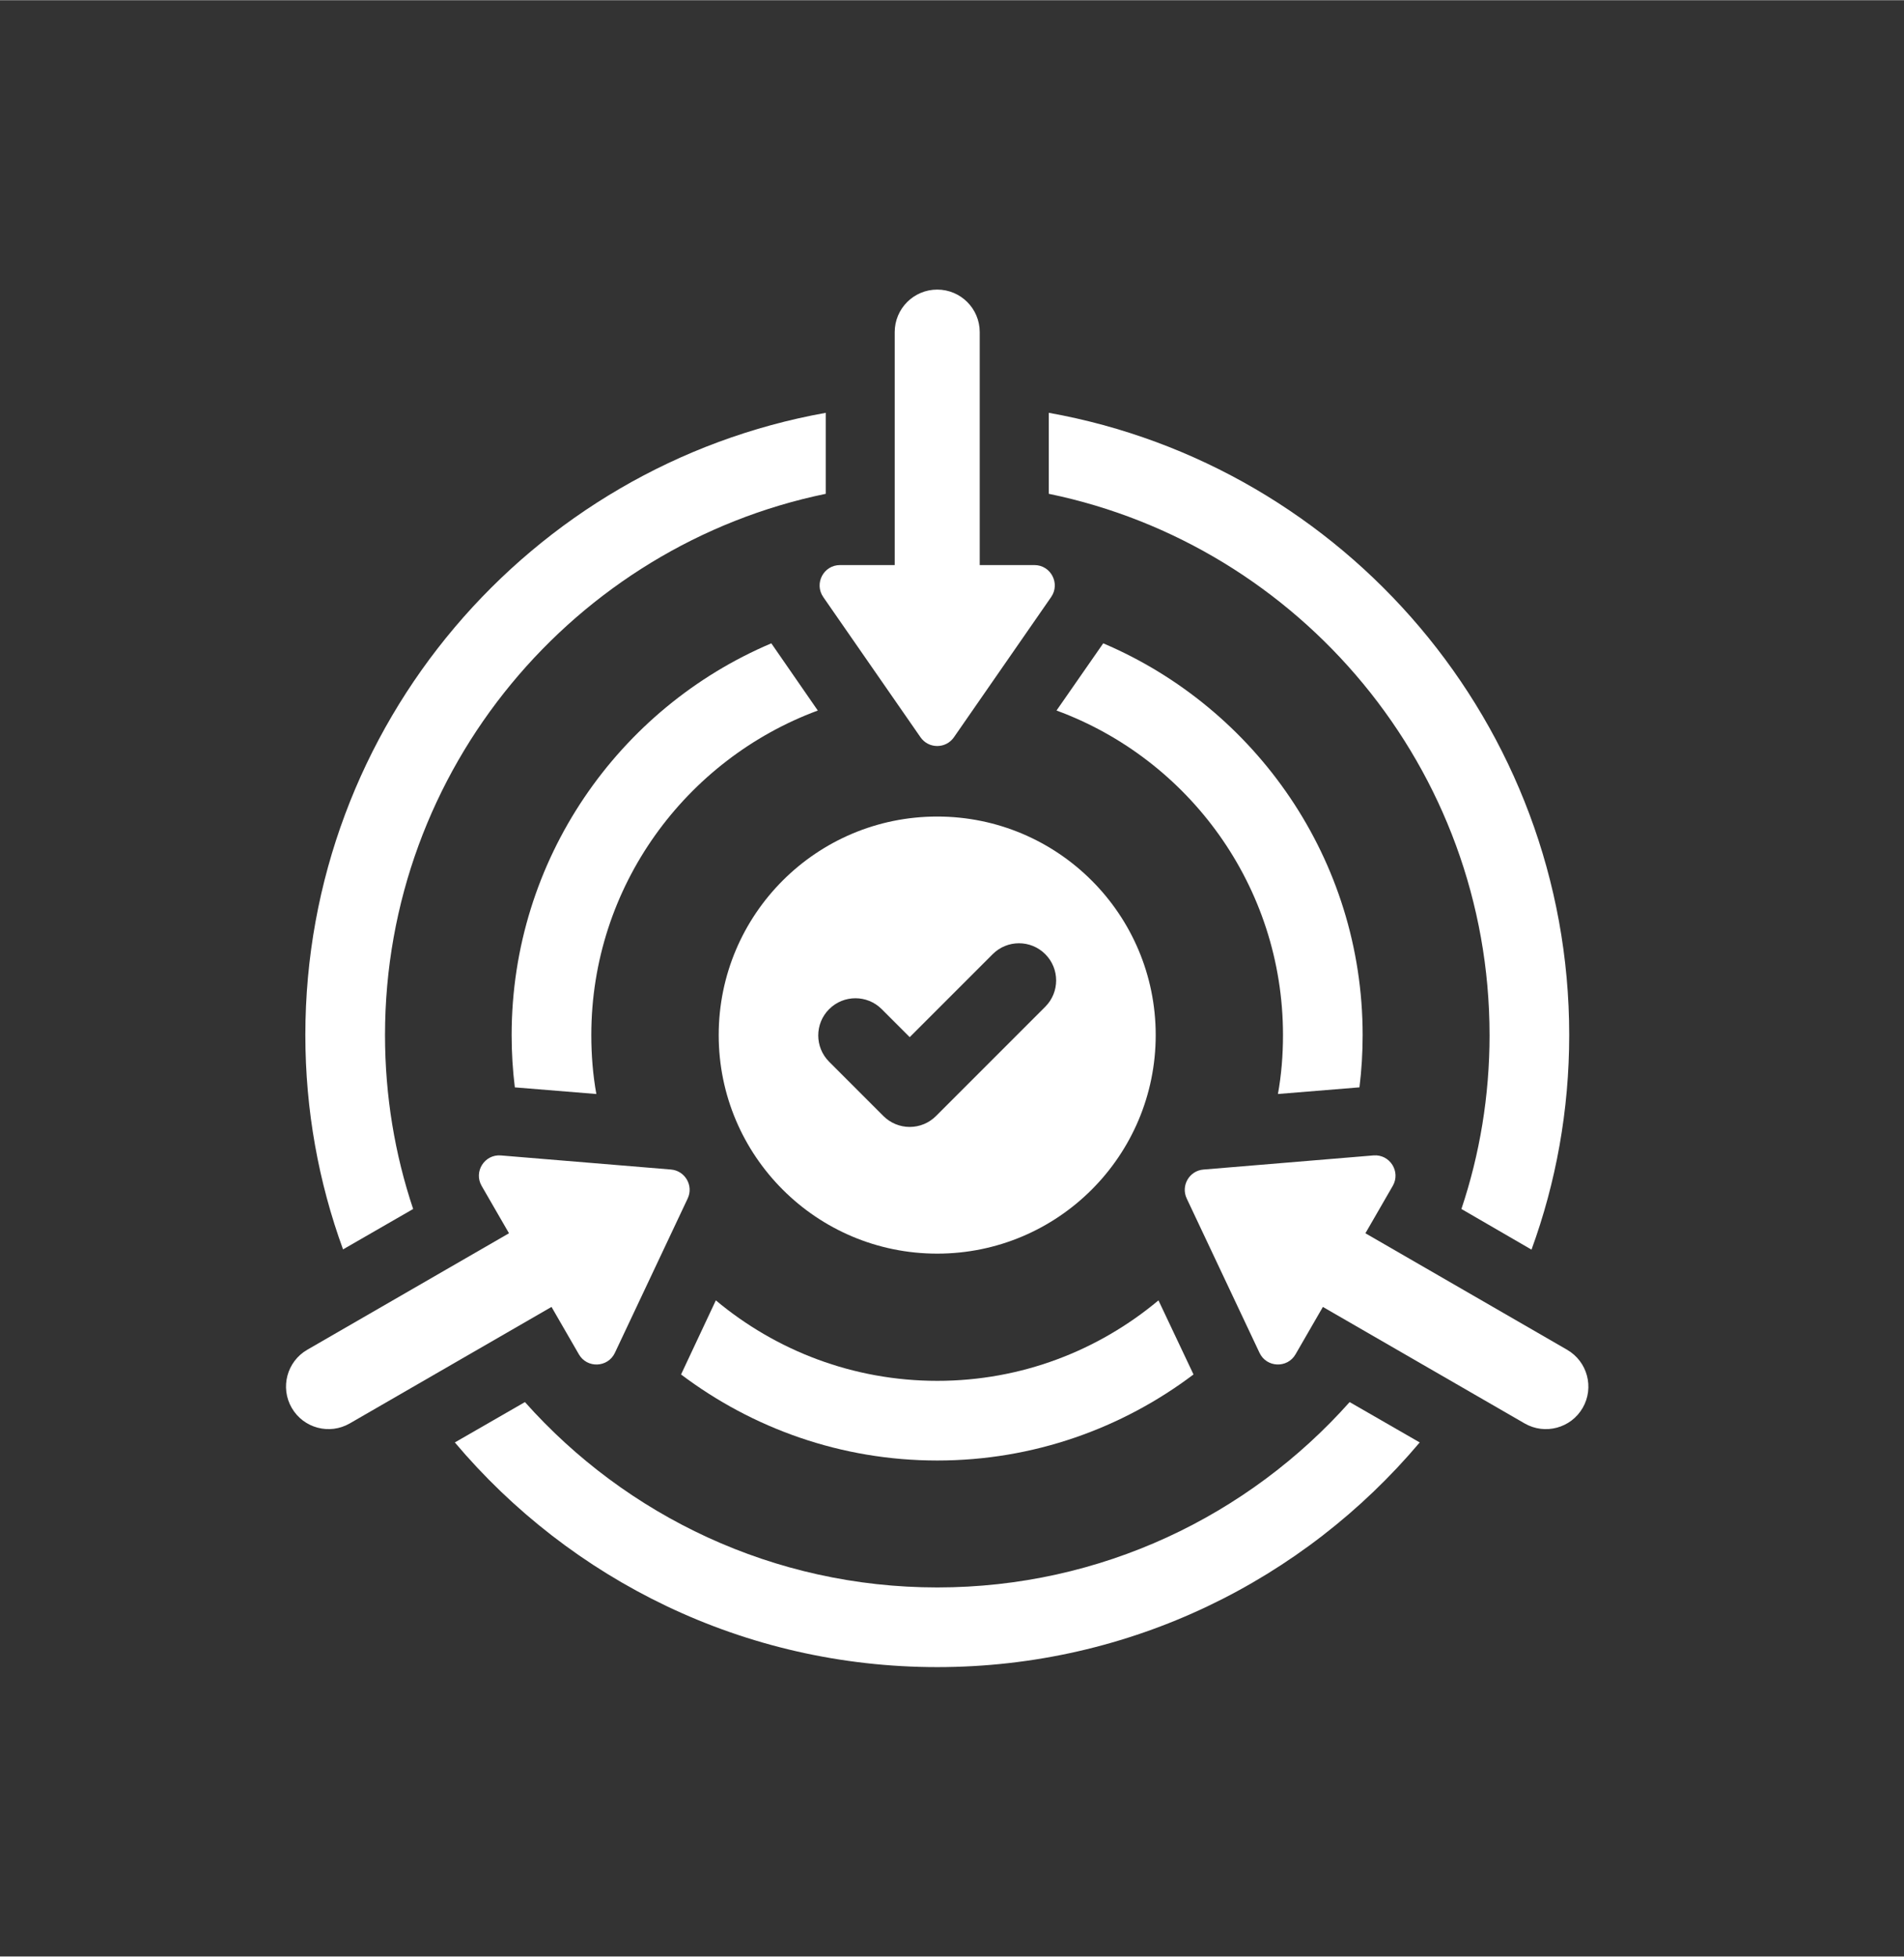
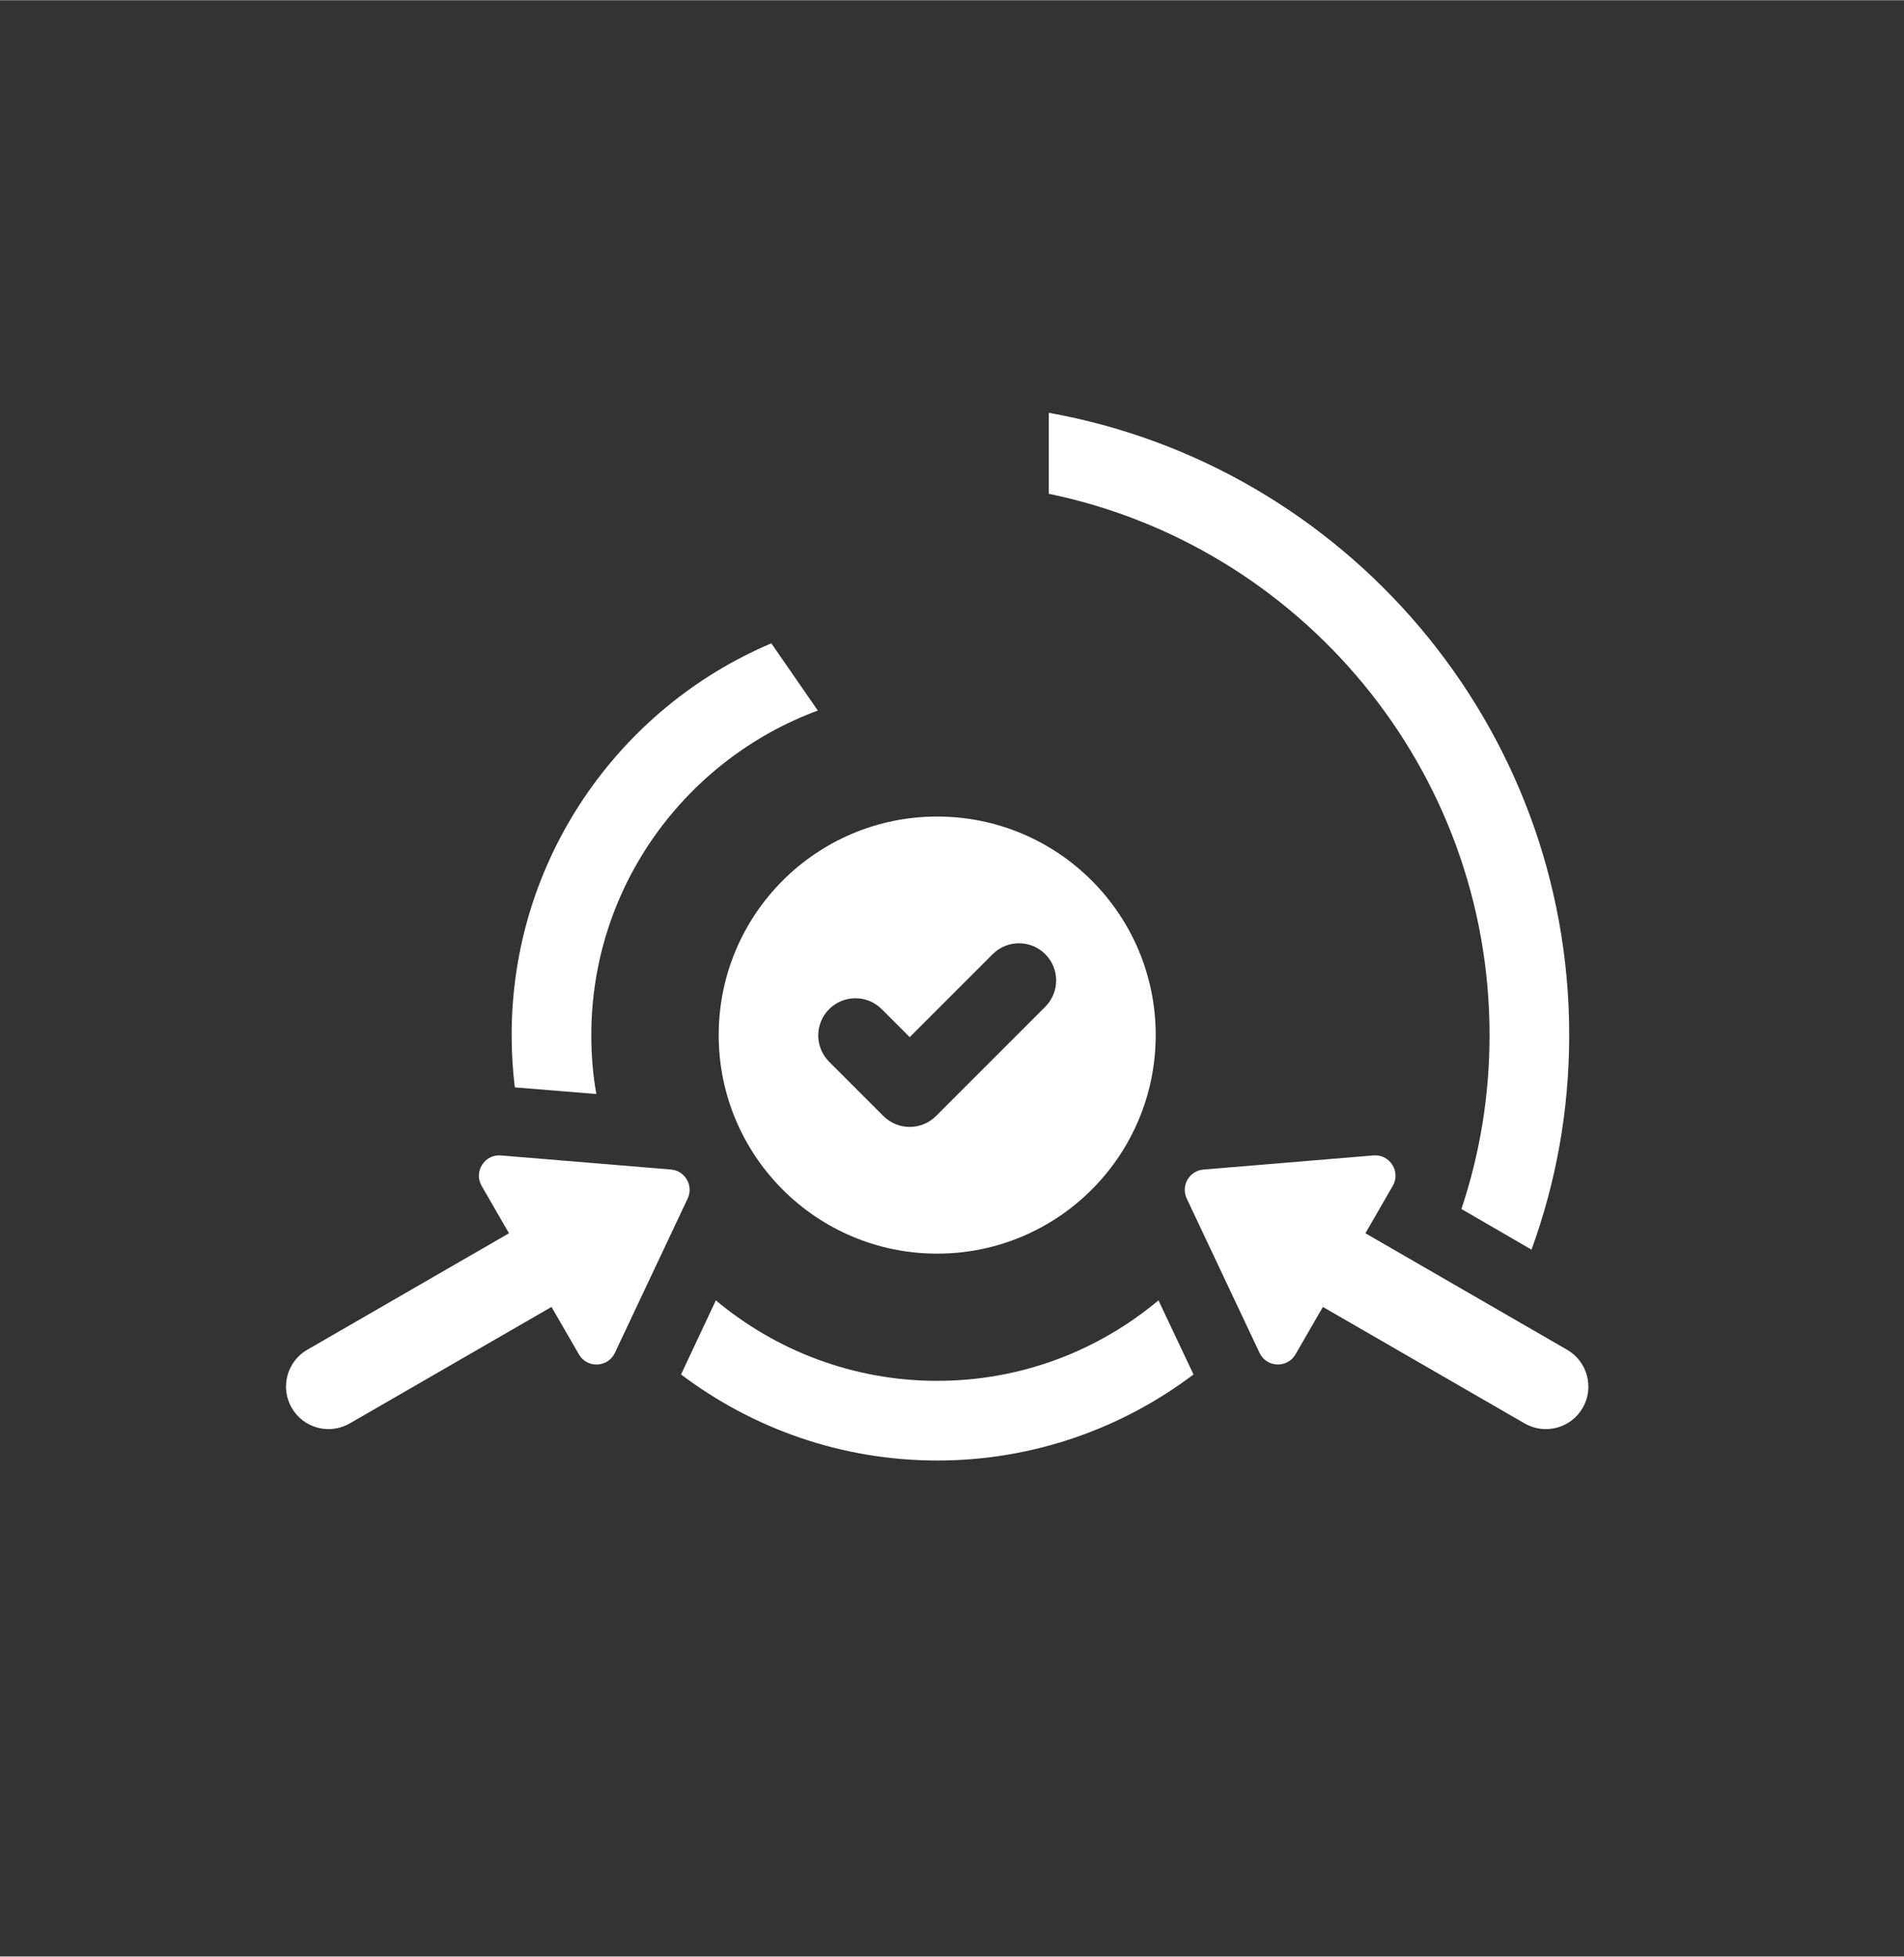
<svg xmlns="http://www.w3.org/2000/svg" id="Layer_16914a5d6f3766" data-name="Layer 1" viewBox="0 0 1421.33 1460" aria-hidden="true" style="fill:url(#CerosGradient_id45623d322);" width="1421px" height="1460px">
  <rect x="0" y="0" width="1421.33" height="1460" fill="#333333" stroke="none" />
  <defs>
    <linearGradient class="cerosgradient" data-cerosgradient="true" id="CerosGradient_id45623d322" gradientUnits="userSpaceOnUse" x1="50%" y1="100%" x2="50%" y2="0%">
      <stop offset="0%" stop-color="#FFFFFF" />
      <stop offset="100%" stop-color="#FFFFFF" />
    </linearGradient>
    <linearGradient />
    <style>
      .cls-1-6914a5d6f3766{
        fill: #203a72;
      }

      .cls-2-6914a5d6f3766{
        fill: #14a0de;
      }
    </style>
  </defs>
  <path class="cls-1-6914a5d6f3766" d="M1111.95,772.31c0,45.39-7.33,89-21.01,129.82l52.32,30.33c18.24-49.96,28.15-103.87,28.15-160.15,0-231.71-167.88-424.97-388.49-464.39v60.45c187.5,38.65,329.02,205.14,329.02,403.94Z" style="fill:url(#CerosGradient_id45623d322);" />
-   <path class="cls-1-6914a5d6f3766" d="M308.42,902.14c-13.68-40.82-21.01-84.43-21.01-129.82,0-198.81,141.52-365.29,329.02-403.94v-60.45c-220.6,39.43-388.49,232.68-388.49,464.39,0,56.09,9.91,110,28.14,159.96l52.33-30.14Z" style="fill:url(#CerosGradient_id45623d322);" />
-   <path class="cls-1-6914a5d6f3766" d="M699.68,1184.58c-122.29,0-232.3-53.52-307.82-138.34l-52.33,30.12c86.42,102.47,215.65,167.68,360.14,167.68s273.72-65.21,360.14-167.68l-52.32-30.12c-75.52,84.82-185.52,138.34-307.82,138.34Z" style="fill:url(#CerosGradient_id45623d322);" />
-   <path class="cls-1-6914a5d6f3766" d="M1014.83,811.36c1.59-12.87,2.38-25.76,2.38-39.04,0-131.02-79.88-243.98-193.65-292.36l-34.88,50.15c98.71,36.27,169.07,131.22,169.07,242.2,0,15.06-1.19,29.73-3.77,44l60.85-4.96Z" style="fill:url(#CerosGradient_id45623d322);" />
  <path class="cls-1-6914a5d6f3766" d="M610.48,530.11l-34.69-50.15c-113.77,48.16-193.85,161.14-193.85,292.36,0,13.28.79,26.17,2.38,39.04l60.85,4.96c-2.57-14.27-3.76-28.94-3.76-44,0-110.99,70.56-205.74,169.07-242.2Z" style="fill:url(#CerosGradient_id45623d322);" />
  <path class="cls-1-6914a5d6f3766" d="M699.68,1089.85c71.75,0,137.95-24,191.27-64.22l-26.16-55.3c-44.8,37.45-102.28,60.06-165.11,60.06s-120.51-22.61-165.31-60.06l-25.97,55.3c53.32,40.22,119.52,64.22,191.27,64.22Z" style="fill:url(#CerosGradient_id45623d322);" />
-   <path class="cls-1-6914a5d6f3766" d="M614.55,445.41l72.6,104.66c6.04,8.71,18.91,8.71,24.95,0l72.58-104.66c6.97-10.07-.23-23.85-12.48-23.85h-40.84v-173.86c0-17.54-14.2-31.74-31.73-31.74s-31.73,14.21-31.73,31.74v173.86h-40.86c-12.24,0-19.45,13.78-12.48,23.85Z" style="fill:url(#CerosGradient_id45623d322);" />
  <path class="cls-1-6914a5d6f3766" d="M432.13,1010.61c6.12,10.61,21.65,9.97,26.88-1.12l54.34-115.19c4.52-9.58-1.91-20.73-12.48-21.62l-126.93-10.51c-12.21-1.01-20.52,12.12-14.4,22.72l20.42,35.36-150.58,86.93c-15.19,8.77-20.39,28.18-11.62,43.36,8.77,15.19,28.18,20.38,43.36,11.61l150.58-86.93,20.43,35.38Z" style="fill:url(#CerosGradient_id45623d322);" />
  <path class="cls-1-6914a5d6f3766" d="M1169.85,1007.2l-150.58-86.95,20.43-35.38c6.12-10.61-2.2-23.73-14.41-22.72l-126.93,10.55c-10.56.87-16.99,12.02-12.48,21.6l54.35,115.19c5.23,11.07,20.76,11.71,26.88,1.1l20.42-35.36,150.58,86.93c15.18,8.77,34.59,3.58,43.36-11.59,8.77-15.19,3.56-34.59-11.62-43.36Z" style="fill:url(#CerosGradient_id45623d322);" />
  <path class="cls-2-6914a5d6f3766" d="M699.62,935.45c90.08,0,163.11-73.01,163.11-163.1s-73.03-163.11-163.11-163.11-163.11,73.03-163.11,163.11,73.03,163.1,163.11,163.1ZM618.96,752.98c10.84-10.84,28.41-10.84,39.24,0l20.9,20.9,61.95-61.94c10.82-10.84,28.41-10.84,39.23,0,10.84,10.84,10.84,28.41,0,39.25l-81.57,81.57c-5.2,5.21-12.26,8.13-19.62,8.13s-14.42-2.94-19.63-8.13l-40.52-40.53c-10.83-10.84-10.83-28.41,0-39.25Z" style="fill:url(#CerosGradient_id45623d322);" />
</svg>